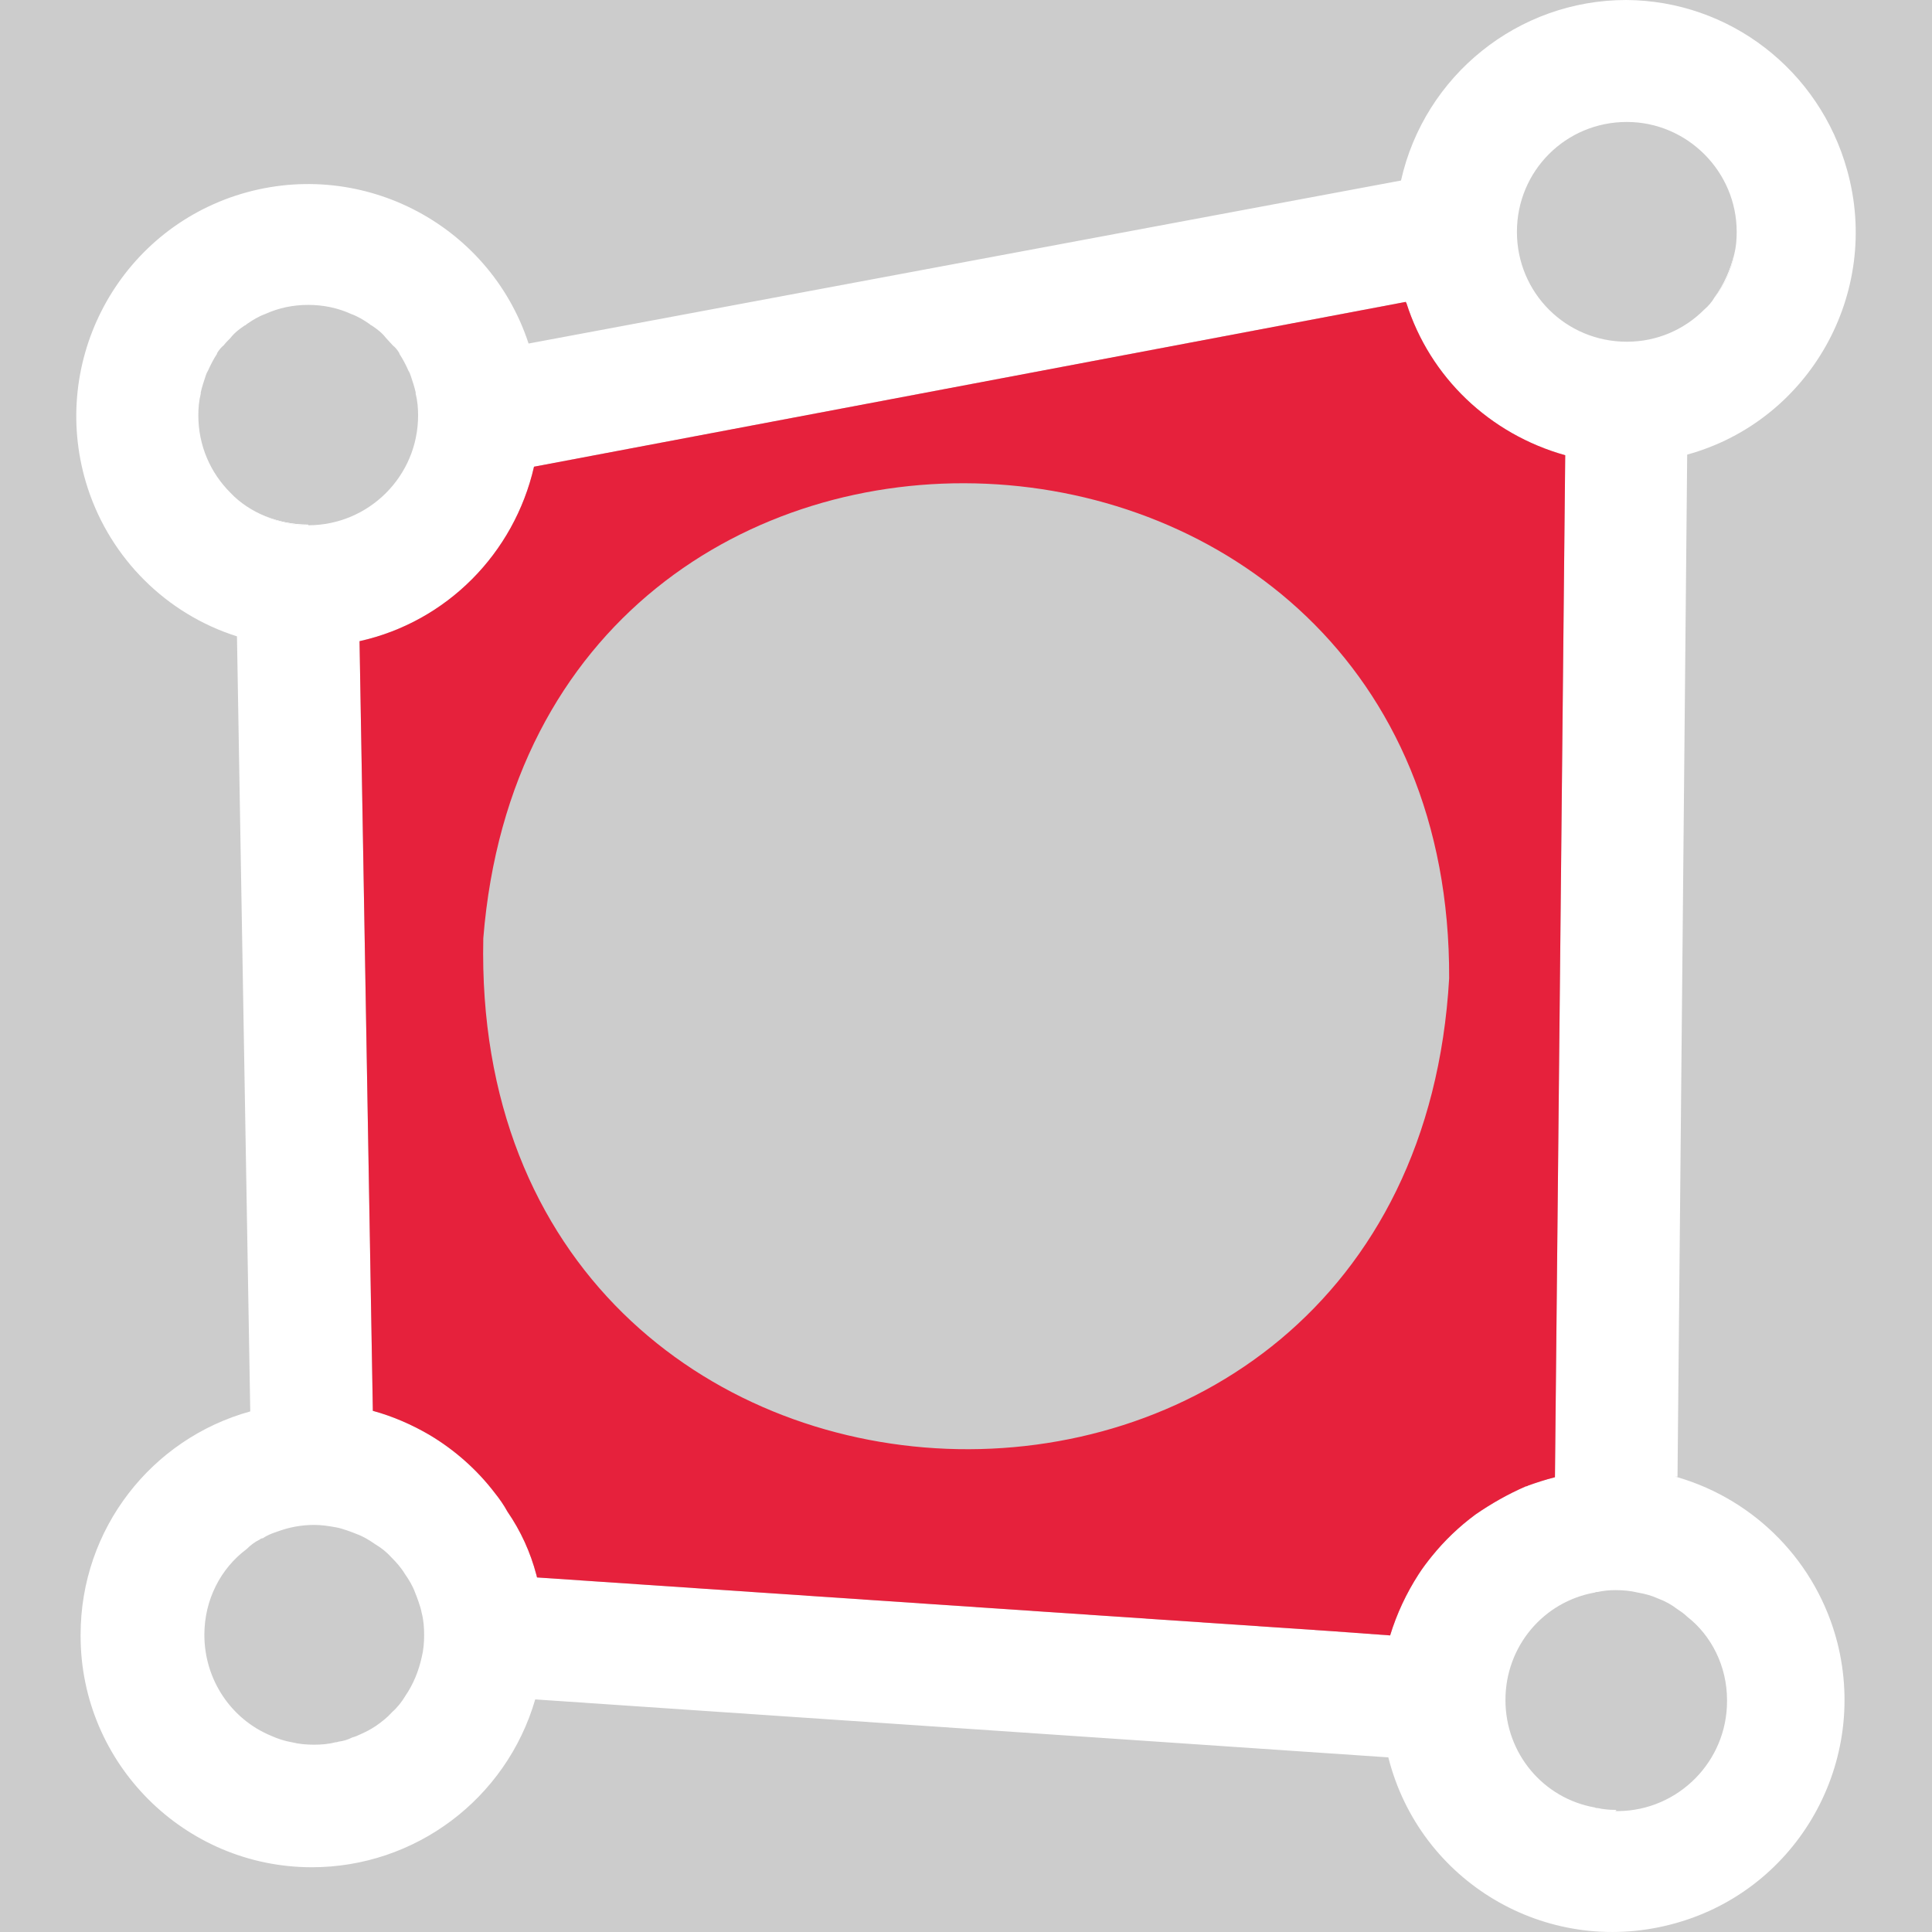
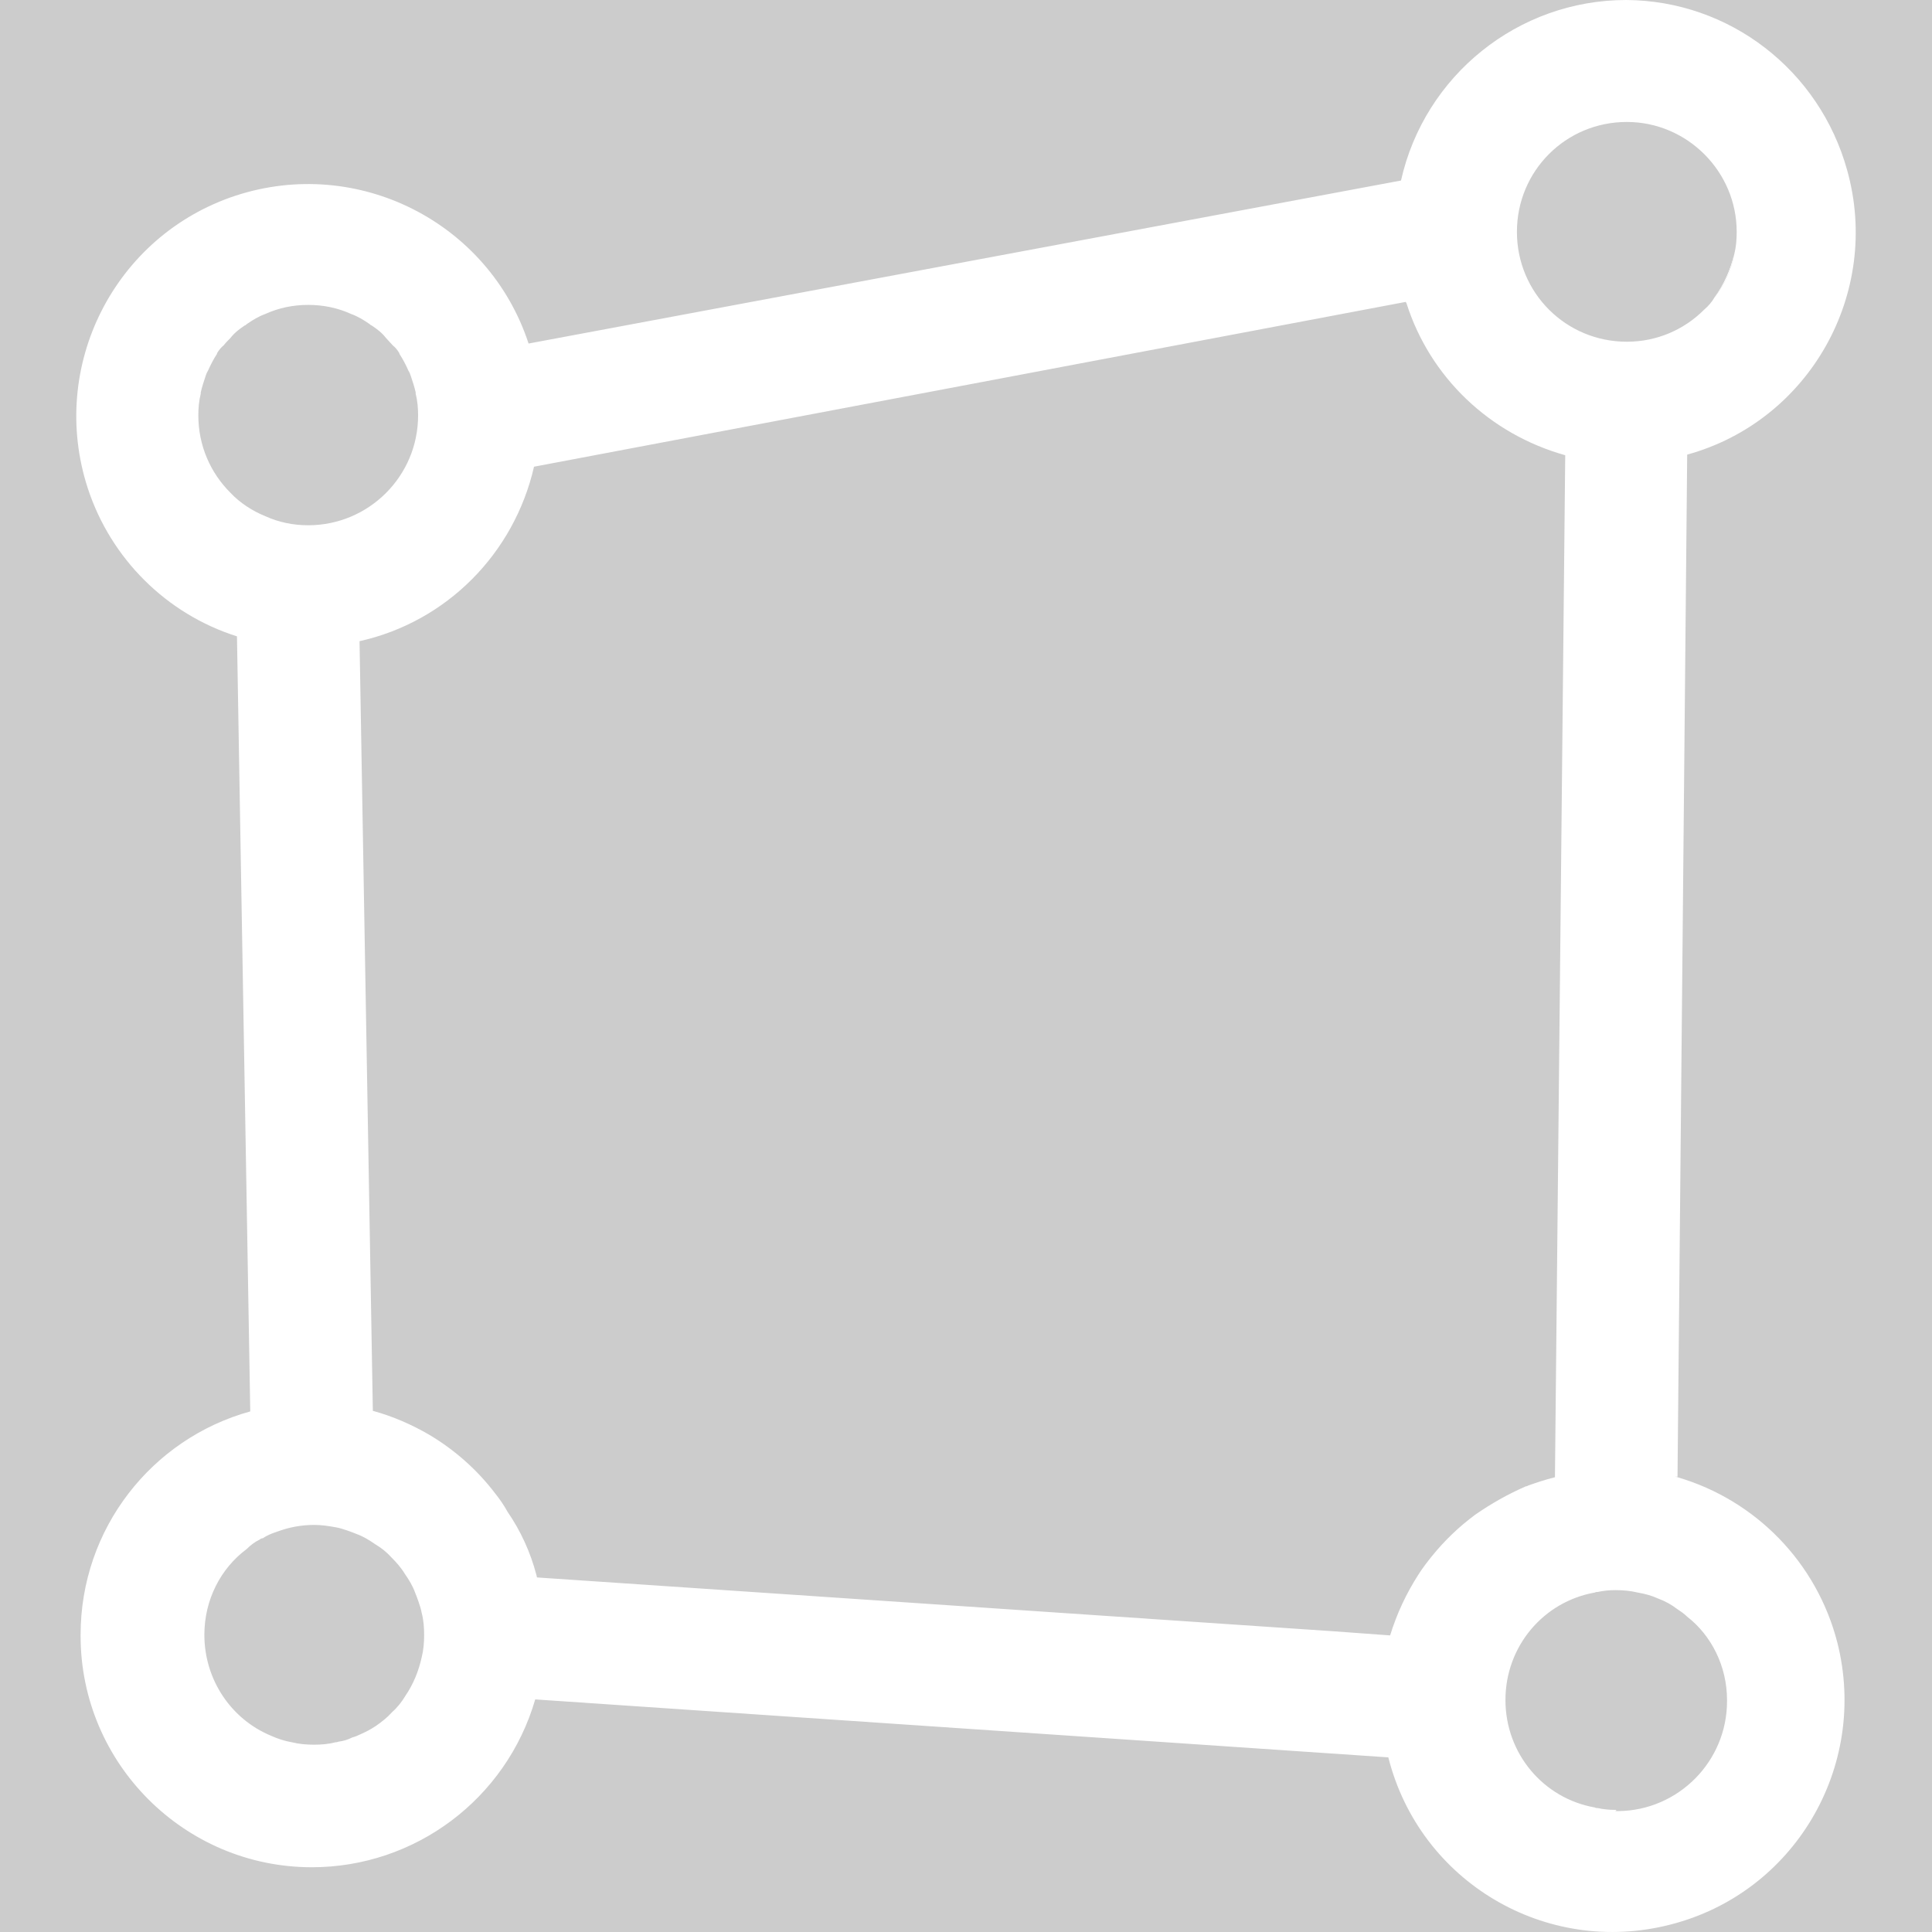
<svg xmlns="http://www.w3.org/2000/svg" id="uuid-3b99cd3c-e5a7-4d48-bb19-4b07fbebfba1" data-name="Calque 1" viewBox="0 0 128 128">
  <rect width="100%" height="100%" fill="#cccccc" />
  <rect width="100%" height="100%" fill="#cccccc" />
  <defs>
    <style>
      .uuid-85529ea8-188d-498d-a078-27bb4db28401 {
        fill: #e6213c;
      }

      .uuid-85529ea8-188d-498d-a078-27bb4db28401, .uuid-22a73d5d-b44a-45e5-a88a-0dd75226a6cc {
        stroke-width: 0px;
      }

      .uuid-22a73d5d-b44a-45e5-a88a-0dd75226a6cc {
        fill: #fff;
      }
    </style>
  </defs>
  <g id="uuid-48605743-9188-44e9-9a67-c1de426be579" data-name="Mesh from CAD">
    <g id="uuid-75b259bb-5e1a-4725-80f9-9eb70d5a35a7" data-name="geometry">
      <g id="uuid-10ff630c-6266-4aa5-b417-adca99004be9" data-name="cad">
        <path class="uuid-22a73d5d-b44a-45e5-a88a-0dd75226a6cc" d="M113.58,19.72c.68-.84,1.12-1.8,1.32-2.88-.24,1.04-.68,2.04-1.32,2.88Z" />
        <path class="uuid-22a73d5d-b44a-45e5-a88a-0dd75226a6cc" d="M114.89,16.84c-.2,1.08-.64,2.04-1.32,2.88.64-.84,1.08-1.84,1.32-2.88Z" />
-         <path class="uuid-22a73d5d-b44a-45e5-a88a-0dd75226a6cc" d="M17.58,34.2c.88.4,1.84.6,2.84.6v-.04c-1,0-1.96-.2-2.84-.56Z" />
-         <path class="uuid-22a73d5d-b44a-45e5-a88a-0dd75226a6cc" d="M20.42,34.76v.04c-1,0-1.96-.2-2.84-.6.88.36,1.84.56,2.84.56Z" />
-         <path class="uuid-22a73d5d-b44a-45e5-a88a-0dd75226a6cc" d="M111.14,97.87s-.12-.04-.16-.04h.16l.64-67.67v-.04c8.12-2.24,12.87-10.72,10.6-18.84C120.54,4.64,114.58.04,107.74,0,100.58,0,94.38,5,92.82,11.96l-57.8,10.8c-2.64-8.04-11.32-12.44-19.4-9.8-8.04,2.64-12.44,11.32-9.8,19.4,1.52,4.64,5.2,8.32,9.88,9.8l.88,51.35c-6.52,1.8-11.24,7.76-11.24,14.8v.08c0,8.44,6.88,15.32,15.32,15.32,6.84,0,12.88-4.52,14.8-11.12l56.52,3.84c2.08,8.24,10.44,13.2,18.68,11.08,8.2-2.08,13.15-10.44,11.07-18.68-1.35-5.28-5.39-9.44-10.59-10.96ZM107.78,8.08c4,0,7.28,3.28,7.28,7.28,0,.52-.04,1-.16,1.48-.2,1.08-.64,2.04-1.32,2.88-.16.28-.4.56-.68.8-1.32,1.32-3.12,2.12-5.12,2.12-4.04,0-7.28-3.24-7.28-7.28s3.24-7.28,7.28-7.28ZM15.26,32.64c-1.32-1.32-2.12-3.12-2.12-5.12,0-.48.04-.96.16-1.44v-.08c.08-.36.2-.72.32-1.08.04-.12.08-.24.16-.36.16-.36.36-.76.6-1.12v-.04c.12-.2.28-.4.44-.52.12-.16.28-.32.44-.48.28-.36.6-.6.96-.84.04,0,.08-.04.12-.08.4-.28.8-.52,1.24-.68.88-.4,1.84-.6,2.84-.6s1.96.2,2.84.6c.44.16.84.4,1.24.68.04.04.08.08.12.08.36.24.68.48.96.84.16.16.28.32.44.48.16.12.32.32.44.52v.04c.24.36.44.76.6,1.12.08.12.12.24.16.36.12.36.24.72.32,1.08v.08c.12.48.16.96.16,1.44,0,4.04-3.28,7.28-7.28,7.28-1,0-1.96-.2-2.84-.6-.88-.36-1.68-.88-2.32-1.56ZM27.94,109.79c-.2.92-.56,1.8-1.08,2.56-.24.4-.52.76-.88,1.08-.32.36-.68.64-1.08.92-.36.24-.68.4-1.04.56-.16.08-.36.16-.52.2-.32.16-.6.24-.92.28-.08.04-.16.04-.2.04-.44.12-.92.16-1.4.16-.52,0-1-.04-1.48-.16-.48-.08-.96-.24-1.4-.44-2.6-1.08-4.4-3.68-4.4-6.68,0-2.32,1.08-4.4,2.8-5.68.28-.28.56-.48.88-.64.04-.04.12-.08.2-.08.28-.2.6-.32.96-.44.76-.28,1.56-.44,2.44-.44.52,0,1,.08,1.44.16.24.04.48.12.72.2s.44.16.64.24c.44.16.84.4,1.24.68.4.24.76.52,1.08.88.32.32.64.68.88,1.08.28.4.52.8.68,1.24.08.2.16.4.24.64.08.24.16.48.2.72.12.44.16.96.16,1.44,0,.52-.04,1-.16,1.48ZM94.86,103.11c-.32.4-.6.76-.88,1.2-.8,1.24-1.44,2.6-1.88,4.04l-3.84-.28-52.68-3.56s-.04-.12-.04-.16c-.4-1.52-1.04-2.92-1.92-4.2-.24-.44-.52-.84-.84-1.24-1.16-1.52-2.64-2.84-4.32-3.84-1.16-.68-2.44-1.24-3.76-1.6v-.12l-.88-50.87c5.76-1.28,10.24-5.8,11.56-11.56l57.76-10.92s0,.04.04.08c1.56,4.92,5.52,8.68,10.52,10.08l-.68,67.67v.04c-.64.16-1.24.36-1.8.56-.04.04-.08.04-.12.04-1.2.52-2.32,1.16-3.36,1.88-1.08.8-2.04,1.72-2.88,2.76ZM114.42,112.71c0,4-3.24,7.24-7.2,7.28h-.2l.08-.08h-.08c-.4,0-.8-.04-1.16-.12-.08,0-.12,0-.2-.04-3.4-.6-5.92-3.56-5.92-7.12s2.52-6.52,5.92-7.12c.08-.04.12-.04.2-.04.36-.08.76-.12,1.16-.12.48,0,1,.04,1.48.16.48.08.92.2,1.36.4.44.16.88.4,1.24.68.24.16.48.32.68.52,1.6,1.24,2.64,3.28,2.64,5.52v.08Z" />
-         <path class="uuid-85529ea8-188d-498d-a078-27bb4db28401" d="M93.18,20.08s-.04-.04-.04-.08l-57.76,10.92c-1.32,5.76-5.8,10.28-11.56,11.56l.88,50.87v.12c1.32.36,2.6.92,3.76,1.6,1.68,1,3.16,2.32,4.32,3.84.32.4.6.8.84,1.24.88,1.28,1.52,2.68,1.92,4.2,0,.04.04.12.04.16l52.68,3.56,3.84.28c.44-1.44,1.08-2.8,1.88-4.04.28-.44.56-.8.88-1.2.84-1.04,1.8-1.96,2.88-2.76,1.04-.72,2.16-1.36,3.36-1.88.04,0,.08,0,.12-.04.56-.2,1.16-.4,1.8-.56v-.04l.68-67.67c-5-1.4-8.96-5.16-10.52-10.08ZM32.02,62.16c3.38-42,64.16-39.18,63.99,2.66-2.47,43.16-64.95,40.84-63.99-2.66Z" />
+         <path class="uuid-22a73d5d-b44a-45e5-a88a-0dd75226a6cc" d="M111.14,97.87s-.12-.04-.16-.04h.16l.64-67.67v-.04c8.12-2.24,12.87-10.72,10.6-18.84C120.54,4.64,114.58.04,107.74,0,100.58,0,94.38,5,92.82,11.96l-57.8,10.8c-2.64-8.04-11.32-12.44-19.4-9.8-8.04,2.64-12.44,11.32-9.8,19.4,1.52,4.64,5.2,8.32,9.88,9.8l.88,51.35c-6.52,1.8-11.24,7.76-11.24,14.8v.08c0,8.44,6.88,15.32,15.32,15.32,6.84,0,12.88-4.52,14.8-11.12l56.52,3.84c2.08,8.24,10.44,13.2,18.68,11.08,8.2-2.08,13.15-10.44,11.07-18.68-1.35-5.28-5.39-9.44-10.59-10.96ZM107.78,8.08c4,0,7.28,3.28,7.28,7.28,0,.52-.04,1-.16,1.48-.2,1.08-.64,2.04-1.32,2.88-.16.28-.4.56-.68.8-1.32,1.32-3.12,2.12-5.12,2.12-4.04,0-7.28-3.24-7.28-7.28s3.24-7.28,7.28-7.28ZM15.26,32.64c-1.32-1.32-2.12-3.12-2.12-5.12,0-.48.04-.96.16-1.44v-.08c.08-.36.2-.72.32-1.08.04-.12.08-.24.16-.36.16-.36.36-.76.6-1.12v-.04c.12-.2.28-.4.44-.52.12-.16.28-.32.44-.48.28-.36.6-.6.96-.84.04,0,.08-.04.12-.08.4-.28.8-.52,1.24-.68.88-.4,1.84-.6,2.84-.6s1.96.2,2.84.6c.44.16.84.4,1.24.68.04.04.08.08.12.08.36.24.68.48.96.84.16.16.28.32.44.48.16.12.32.32.44.52v.04c.24.36.44.76.6,1.12.08.12.12.24.16.36.12.36.24.72.32,1.08v.08c.12.48.16.96.16,1.44,0,4.04-3.28,7.28-7.28,7.28-1,0-1.96-.2-2.84-.6-.88-.36-1.68-.88-2.32-1.56ZM27.94,109.79c-.2.92-.56,1.8-1.08,2.56-.24.4-.52.76-.88,1.08-.32.36-.68.64-1.08.92-.36.24-.68.4-1.04.56-.16.08-.36.16-.52.2-.32.16-.6.24-.92.28-.08.04-.16.04-.2.04-.44.12-.92.16-1.4.16-.52,0-1-.04-1.48-.16-.48-.08-.96-.24-1.4-.44-2.6-1.08-4.4-3.68-4.4-6.68,0-2.32,1.08-4.4,2.8-5.68.28-.28.56-.48.88-.64.04-.04.12-.08.2-.08.28-.2.6-.32.96-.44.76-.28,1.56-.44,2.44-.44.52,0,1,.08,1.44.16.24.04.48.12.72.2s.44.16.64.24c.44.16.84.4,1.24.68.4.24.76.52,1.08.88.32.32.64.68.88,1.08.28.4.52.8.68,1.24.08.2.16.4.24.64.08.24.16.48.2.72.12.44.16.96.16,1.44,0,.52-.04,1-.16,1.48ZM94.86,103.11c-.32.4-.6.76-.88,1.2-.8,1.24-1.44,2.6-1.88,4.04l-3.84-.28-52.68-3.56s-.04-.12-.04-.16c-.4-1.52-1.04-2.92-1.92-4.2-.24-.44-.52-.84-.84-1.24-1.16-1.52-2.64-2.84-4.32-3.84-1.16-.68-2.44-1.24-3.76-1.6v-.12l-.88-50.87c5.76-1.28,10.24-5.8,11.56-11.56l57.76-10.92s0,.04.04.08c1.56,4.92,5.52,8.68,10.52,10.08l-.68,67.67v.04c-.64.16-1.24.36-1.8.56-.04.04-.08.04-.12.04-1.2.52-2.32,1.16-3.36,1.88-1.08.8-2.04,1.72-2.88,2.76M114.42,112.71c0,4-3.24,7.24-7.2,7.28h-.2l.08-.08h-.08c-.4,0-.8-.04-1.16-.12-.08,0-.12,0-.2-.04-3.4-.6-5.92-3.56-5.92-7.12s2.52-6.52,5.92-7.12c.08-.04.12-.04.2-.04.36-.08.76-.12,1.16-.12.48,0,1,.04,1.48.16.48.08.92.2,1.36.4.44.16.88.4,1.24.68.24.16.48.32.68.52,1.6,1.24,2.64,3.28,2.64,5.52v.08Z" />
        <path class="uuid-22a73d5d-b44a-45e5-a88a-0dd75226a6cc" d="M111.13,97.83v.04s-.12-.04-.16-.04h.16Z" />
      </g>
    </g>
  </g>
</svg>